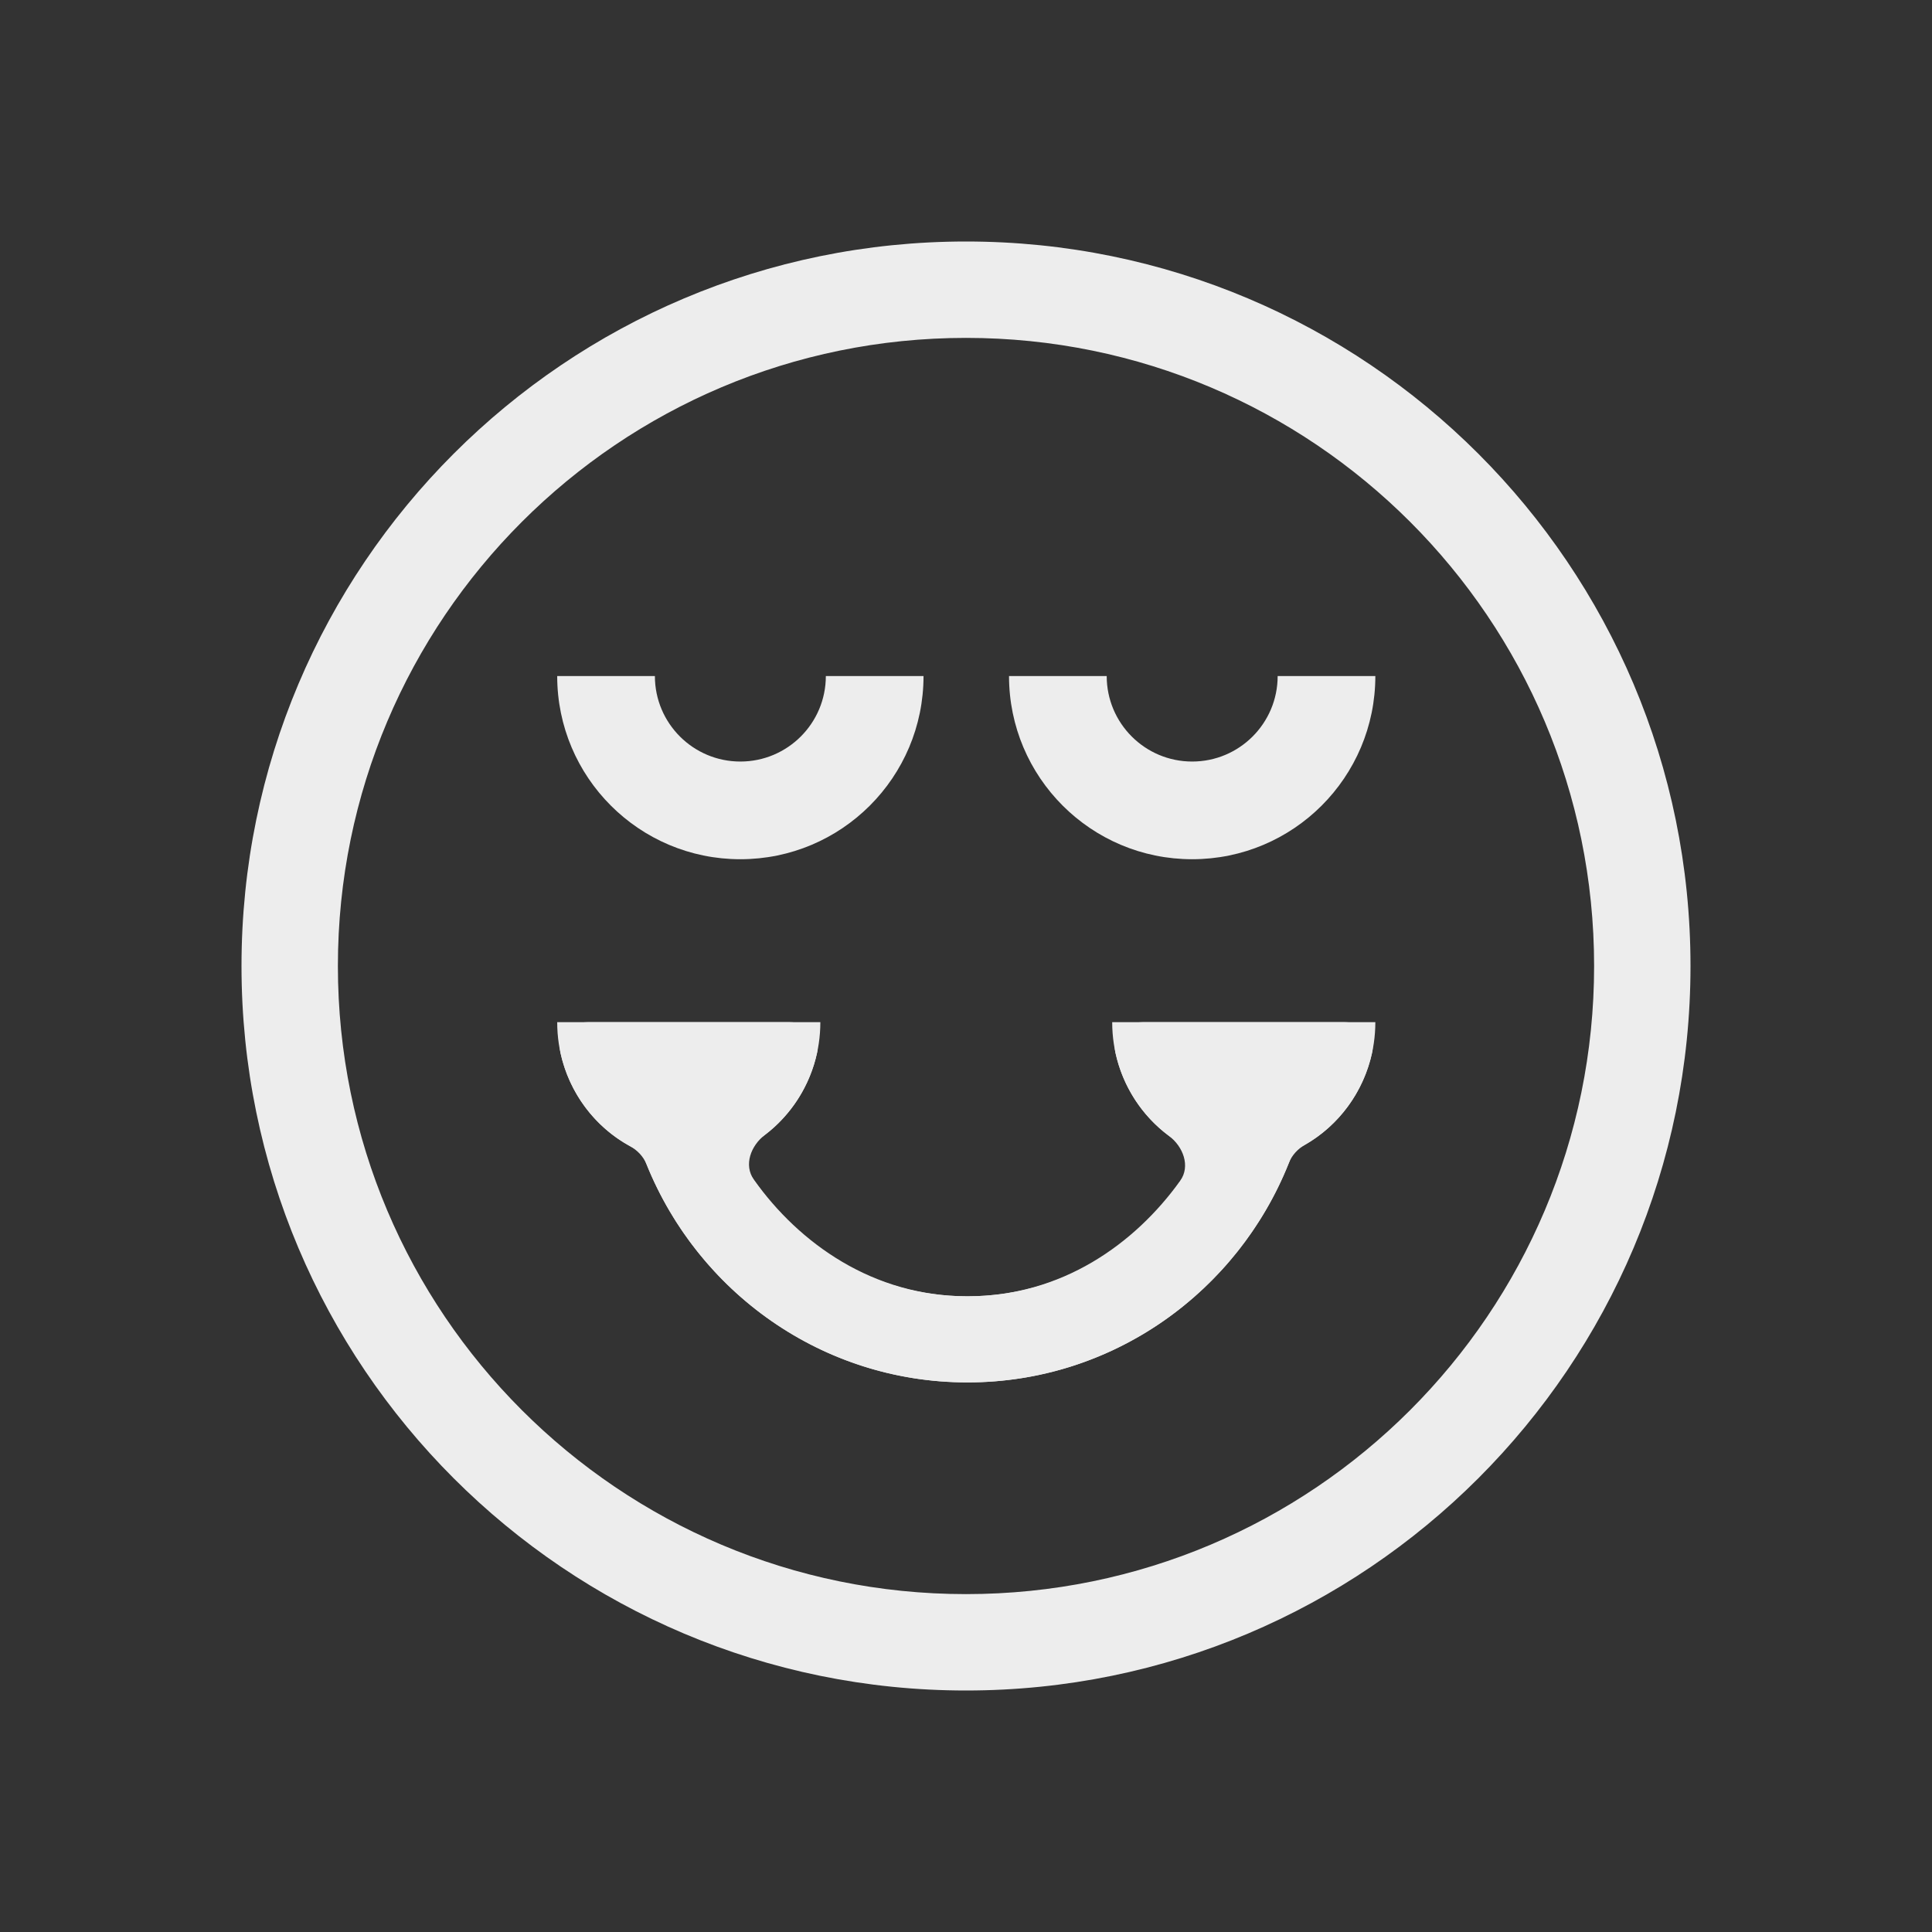
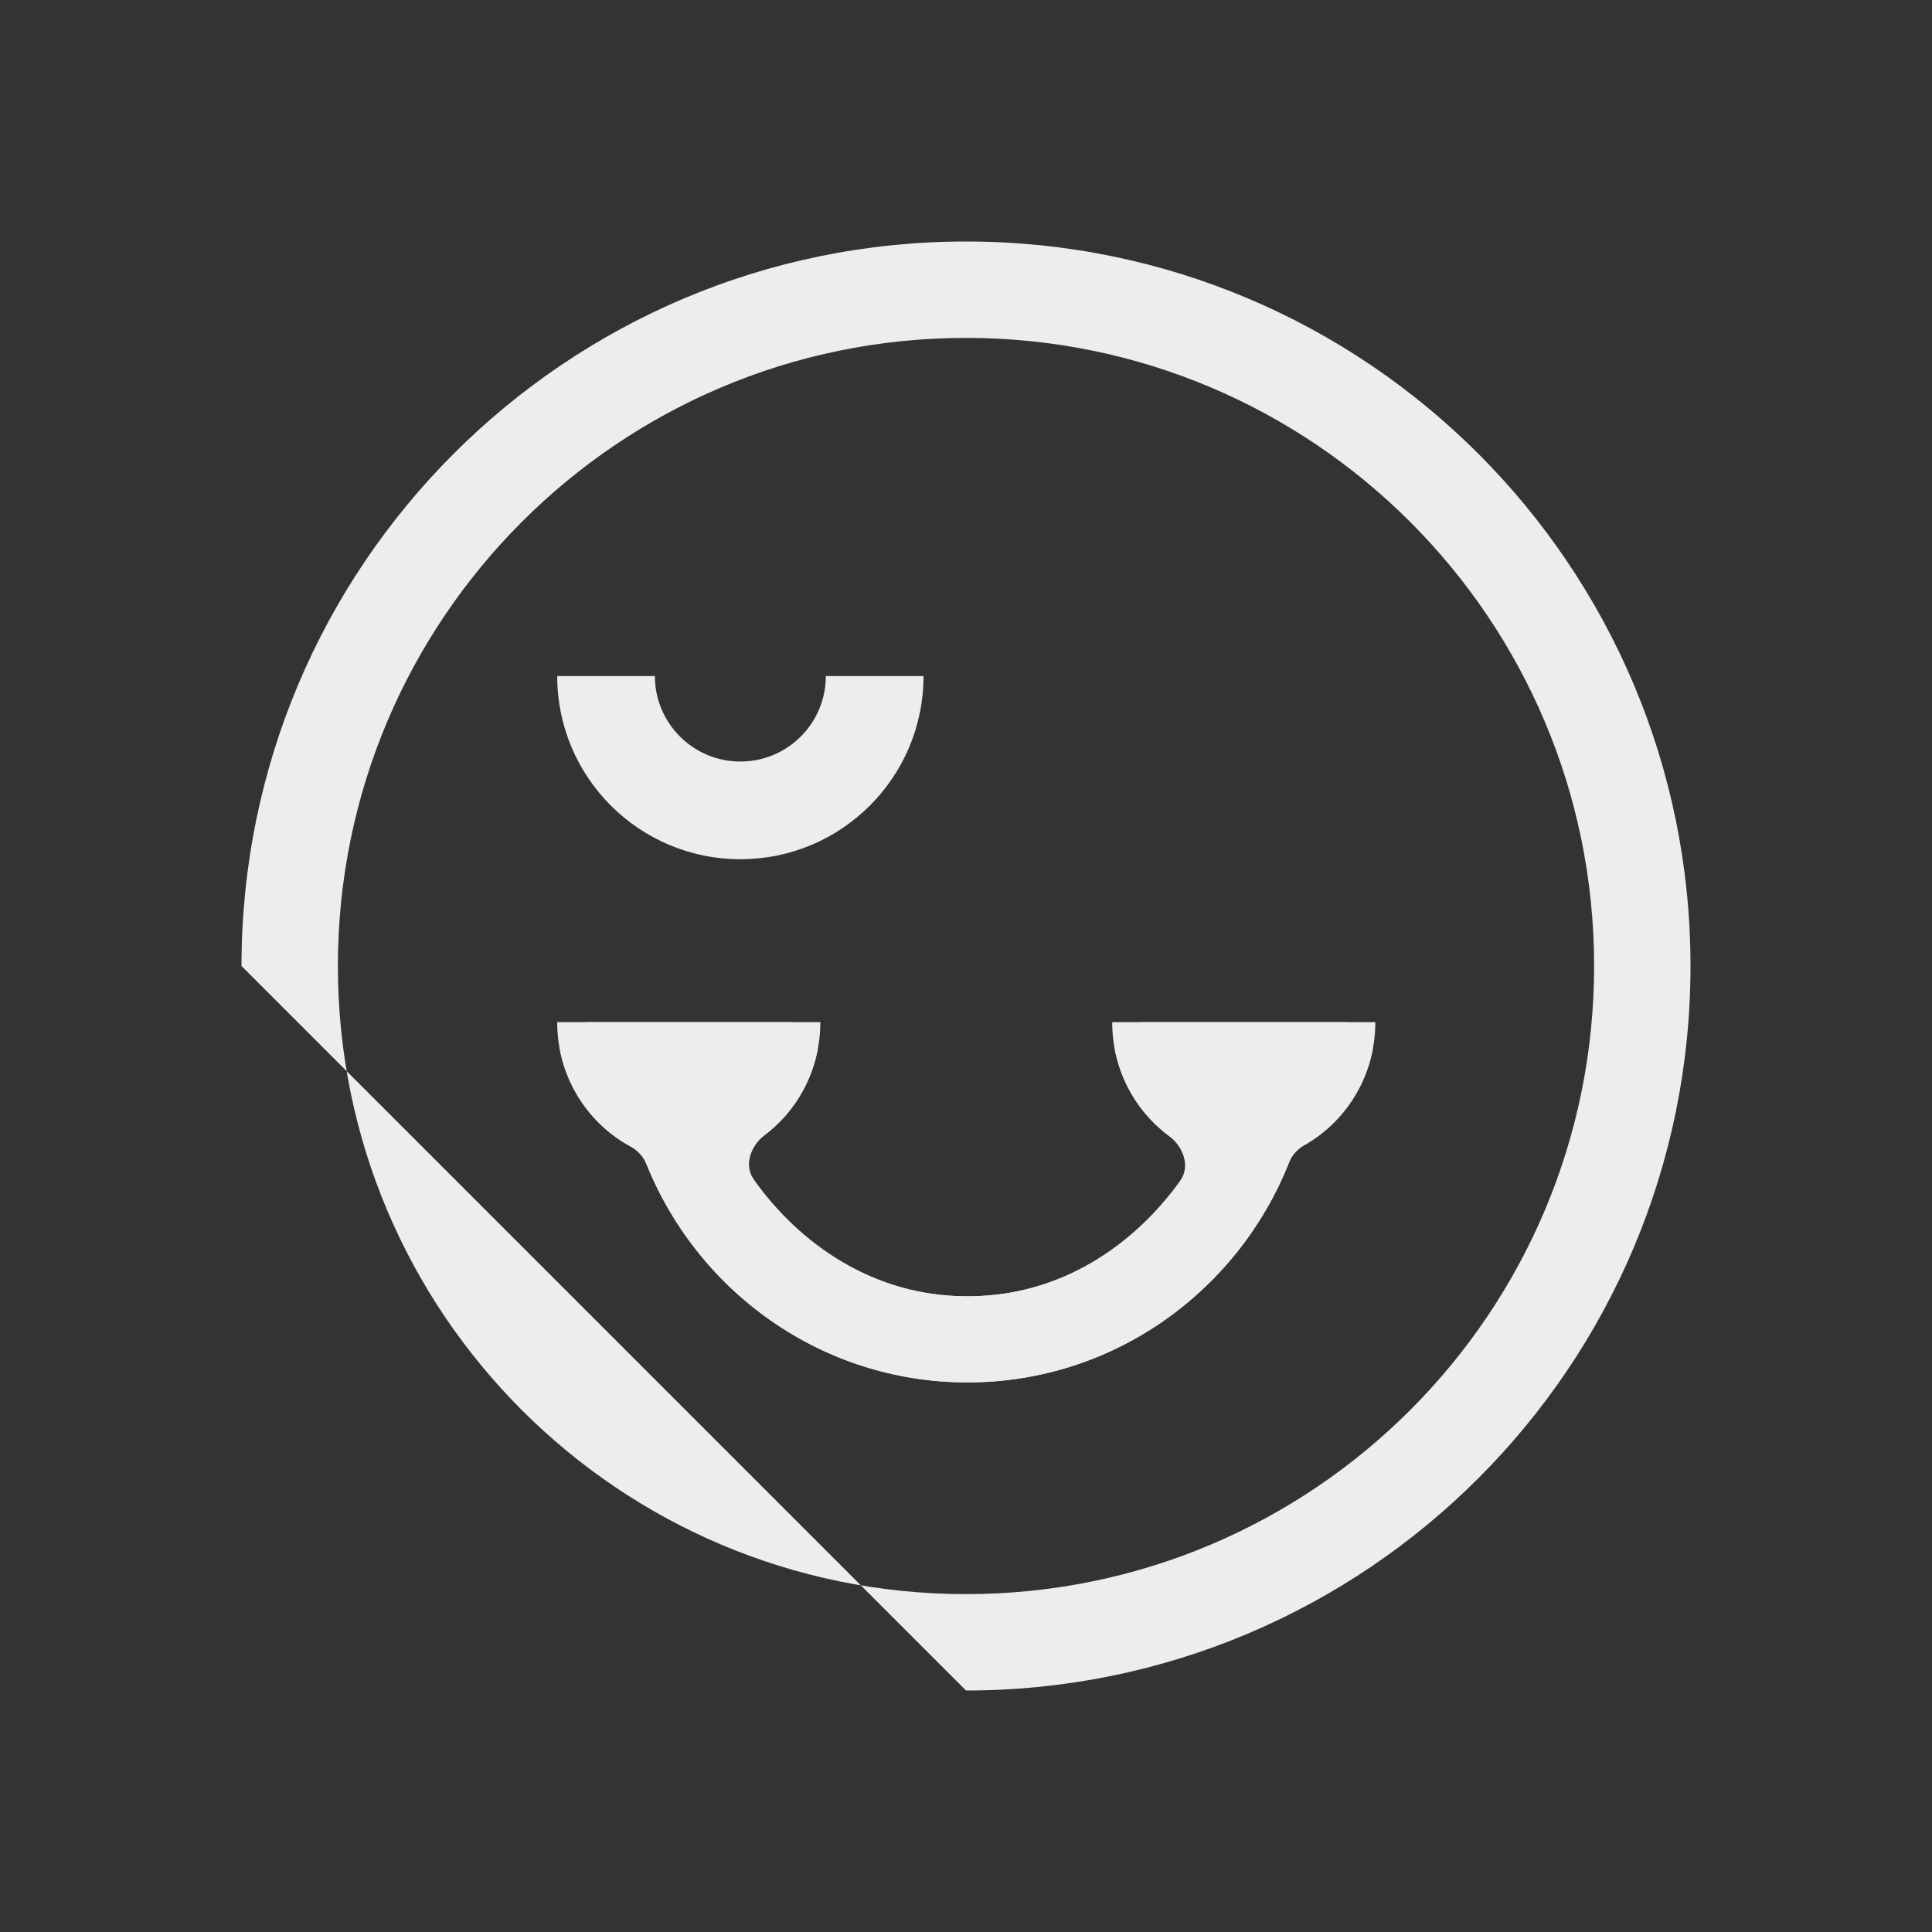
<svg xmlns="http://www.w3.org/2000/svg" width="64" height="64" viewBox="0 0 64 64" fill="none">
  <rect x="0" y="0" width="64" height="64" fill="#333333" stroke="none" />
-   <path fill-rule="evenodd" clip-rule="evenodd" d="M32 56C45.255 56 56 45.255 56 32C56 18.745 45.255 8 32 8C18.745 8 8 18.745 8 32C8 45.255 18.745 56 32 56ZM32 52.807C43.491 52.807 52.807 43.491 52.807 32C52.807 20.509 43.491 11.193 32 11.193C20.509 11.193 11.193 20.509 11.193 32C11.193 43.491 20.509 52.807 32 52.807Z" fill="#EDEDED" />
+   <path fill-rule="evenodd" clip-rule="evenodd" d="M32 56C45.255 56 56 45.255 56 32C56 18.745 45.255 8 32 8C18.745 8 8 18.745 8 32ZM32 52.807C43.491 52.807 52.807 43.491 52.807 32C52.807 20.509 43.491 11.193 32 11.193C20.509 11.193 11.193 20.509 11.193 32C11.193 43.491 20.509 52.807 32 52.807Z" fill="#EDEDED" />
  <path fill-rule="evenodd" clip-rule="evenodd" d="M21.694 22.395C21.694 23.959 22.962 25.227 24.525 25.227C26.089 25.227 27.357 23.959 27.357 22.395H30.593C30.593 25.747 27.876 28.463 24.525 28.463C21.174 28.463 18.458 25.747 18.458 22.395H21.694Z" fill="#EDEDED" />
-   <path fill-rule="evenodd" clip-rule="evenodd" d="M36.661 22.395C36.661 23.959 37.928 25.227 39.492 25.227C41.056 25.227 42.324 23.959 42.324 22.395H45.56C45.56 25.747 42.843 28.463 39.492 28.463C36.141 28.463 33.425 25.747 33.425 22.395H36.661Z" fill="#EDEDED" />
  <path fill-rule="evenodd" clip-rule="evenodd" d="M24.972 39.075C24.631 38.594 24.871 37.951 25.34 37.594C26.203 36.937 26.83 35.975 27.069 34.864C27.186 34.319 26.722 33.861 26.164 33.861H19.469C18.91 33.861 18.446 34.319 18.564 34.864C18.853 36.208 19.71 37.333 20.864 37.965C21.111 38.1 21.313 38.309 21.418 38.57C23.123 42.798 27.23 45.794 32.048 45.794C36.885 45.794 41.005 42.773 42.697 38.519C42.799 38.264 42.993 38.057 43.232 37.921C44.347 37.282 45.171 36.177 45.454 34.864C45.571 34.318 45.107 33.861 44.549 33.861H37.854C37.295 33.861 36.831 34.319 36.949 34.864C37.191 35.991 37.834 36.965 38.716 37.622C39.195 37.979 39.442 38.632 39.094 39.117C37.592 41.207 35.17 42.942 32.048 42.942C28.926 42.942 26.471 41.188 24.972 39.075Z" fill="#EDEDED" />
  <path fill-rule="evenodd" clip-rule="evenodd" d="M24.4 38.145C26.031 37.438 27.175 35.786 27.175 33.861H18.458C18.458 35.797 19.615 37.457 21.261 38.157C22.859 42.602 27.075 45.794 32.048 45.794C37.036 45.794 41.262 42.582 42.849 38.117C44.446 37.394 45.56 35.76 45.56 33.861H36.843C36.843 35.811 38.017 37.48 39.681 38.172C38.285 40.791 35.588 42.942 32.048 42.942C28.507 42.942 25.792 40.778 24.4 38.145Z" fill="#EDEDED" />
</svg>